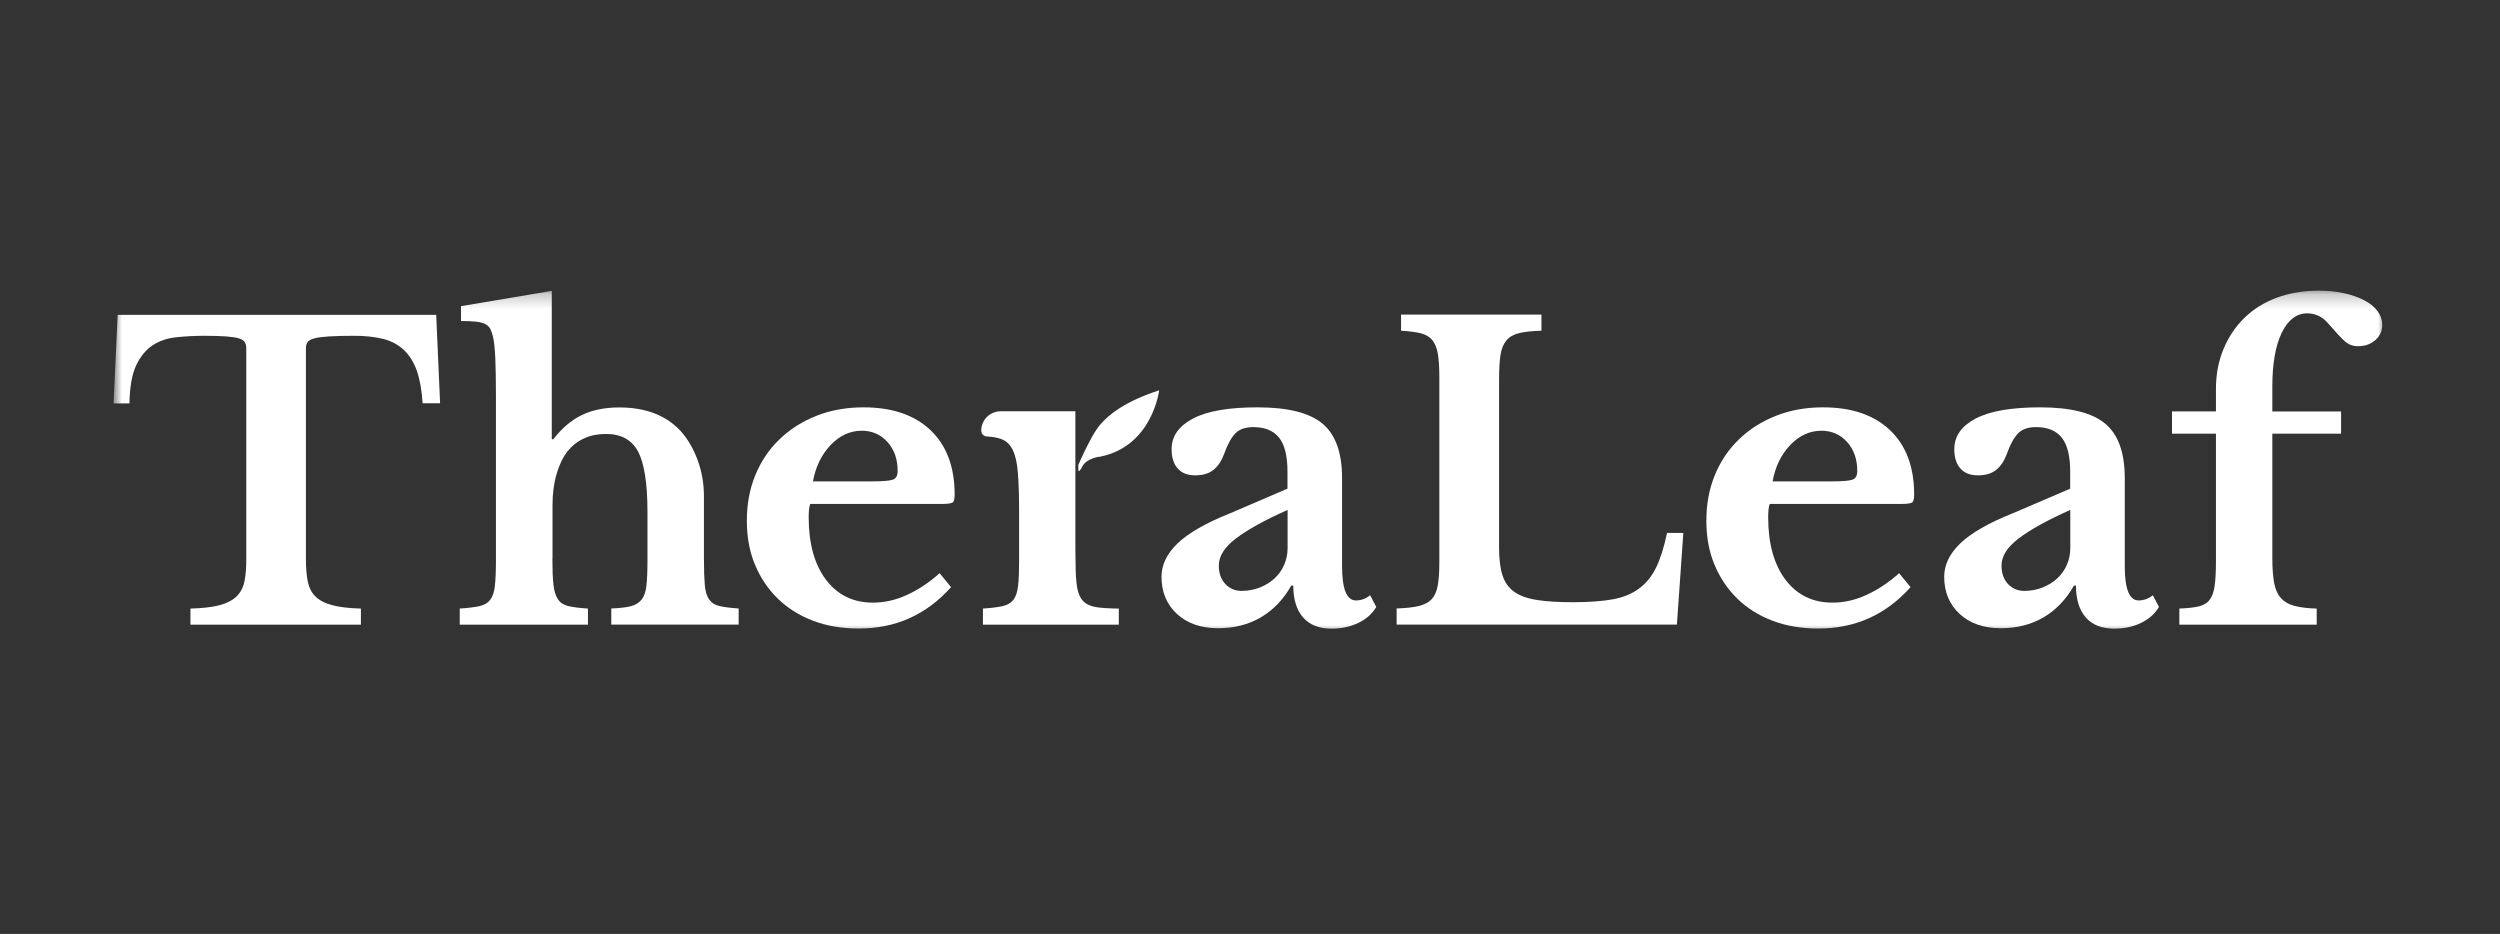
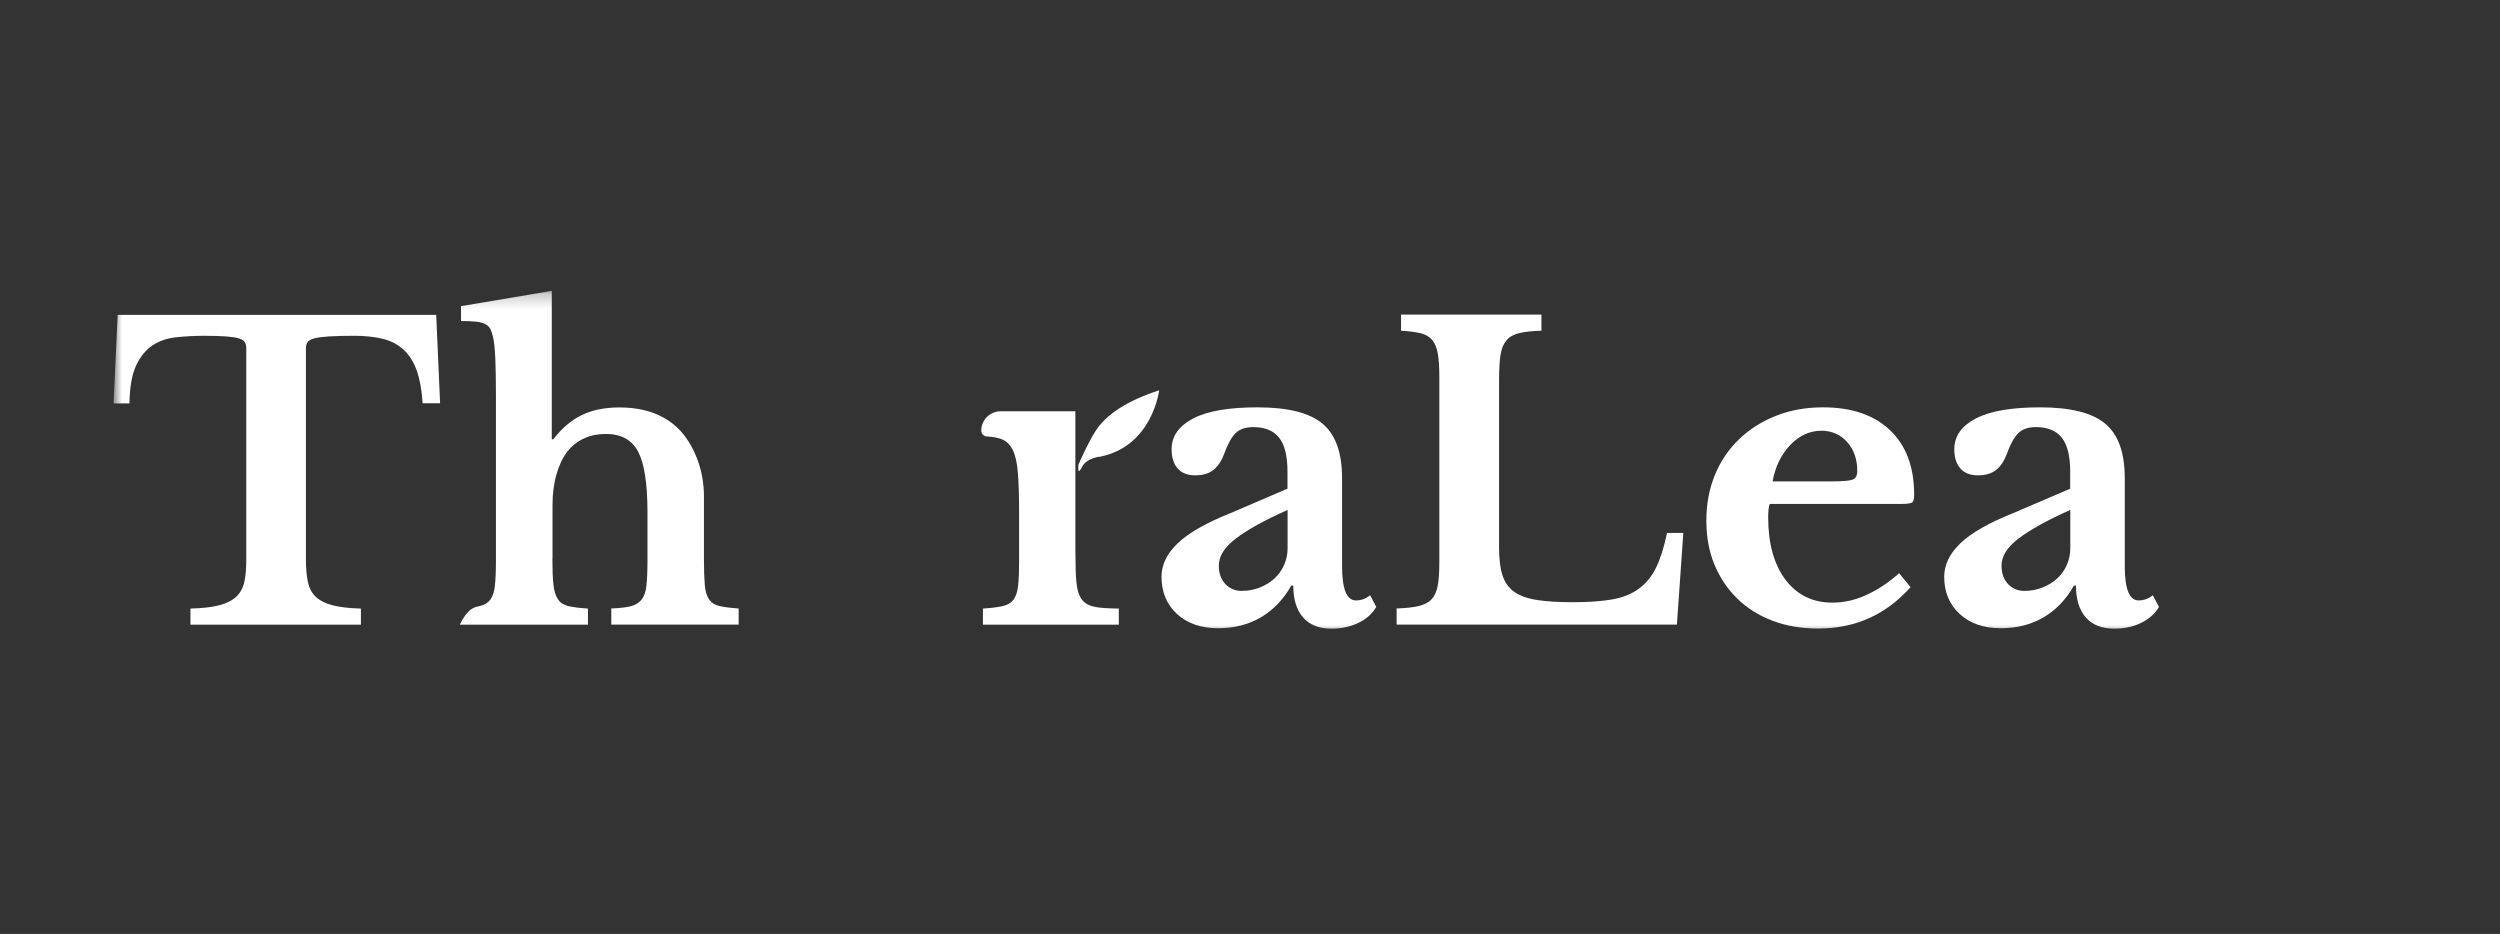
<svg xmlns="http://www.w3.org/2000/svg" width="174" height="65" viewBox="0 0 174 65" fill="none">
  <rect x="0" y="0" width="174" height="65" fill="#333333" stroke="none" />
  <mask id="mask0_418_431" style="mask-type:luminance" maskUnits="userSpaceOnUse" x="7" y="20" width="159" height="25">
    <path d="M166 20.23H7.904V44.115H166V20.23Z" fill="white" />
  </mask>
  <g mask="url(#mask0_418_431)">
    <path d="M30.631 28.069H29.416C29.357 27.157 29.218 26.397 29.006 25.789C28.786 25.181 28.479 24.696 28.084 24.334C27.688 23.972 27.205 23.719 26.642 23.581C26.078 23.444 25.412 23.371 24.658 23.371C23.919 23.371 23.333 23.386 22.887 23.415C22.44 23.444 22.104 23.487 21.869 23.552C21.635 23.617 21.474 23.704 21.401 23.82C21.328 23.928 21.291 24.073 21.291 24.24V38.911C21.291 39.512 21.335 40.019 21.416 40.453C21.503 40.88 21.672 41.234 21.943 41.502C22.206 41.77 22.594 41.98 23.107 42.117C23.619 42.255 24.285 42.335 25.119 42.356V43.478H13.255V42.356C14.104 42.335 14.784 42.255 15.297 42.117C15.809 41.98 16.197 41.77 16.475 41.502C16.746 41.234 16.929 40.88 17.017 40.453C17.105 40.026 17.141 39.512 17.141 38.911V24.24C17.141 24.073 17.105 23.928 17.039 23.82C16.973 23.711 16.834 23.617 16.629 23.552C16.424 23.487 16.124 23.444 15.736 23.415C15.348 23.386 14.843 23.371 14.221 23.371C13.54 23.371 12.889 23.408 12.267 23.473C11.645 23.538 11.096 23.726 10.627 24.03C10.159 24.341 9.771 24.805 9.478 25.427C9.185 26.049 9.031 26.932 9.009 28.076H7.904L8.19 21.916H30.36L30.631 28.069Z" fill="white" />
-     <path d="M38.447 38.882C38.447 39.649 38.469 40.25 38.52 40.691C38.565 41.133 38.674 41.473 38.835 41.712C38.996 41.958 39.238 42.11 39.575 42.189C39.904 42.262 40.35 42.319 40.921 42.356V43.478H31.999V42.356C32.563 42.319 33.017 42.262 33.36 42.189C33.697 42.117 33.953 41.965 34.122 41.74C34.29 41.516 34.4 41.198 34.444 40.778C34.488 40.358 34.517 39.794 34.517 39.084V27.576C34.517 26.454 34.502 25.571 34.473 24.927C34.444 24.283 34.392 23.791 34.319 23.458C34.261 23.212 34.195 23.023 34.122 22.886C34.048 22.748 33.924 22.633 33.77 22.553C33.609 22.466 33.39 22.416 33.119 22.387C32.848 22.358 32.504 22.343 32.087 22.343V21.308L38.403 20.244V30.573H38.513C39.099 29.805 39.757 29.248 40.482 28.893C41.207 28.539 42.085 28.358 43.102 28.358C44.954 28.358 46.389 28.915 47.406 30.037C47.897 30.594 48.284 31.275 48.57 32.063C48.855 32.86 48.994 33.685 48.994 34.539V38.882C48.994 39.663 49.016 40.279 49.053 40.713C49.09 41.154 49.192 41.487 49.353 41.719C49.514 41.95 49.756 42.11 50.078 42.182C50.4 42.255 50.839 42.312 51.41 42.349V43.47H42.546V42.349C43.11 42.327 43.563 42.276 43.893 42.197C44.222 42.11 44.478 41.958 44.654 41.733C44.83 41.509 44.947 41.191 44.991 40.771C45.035 40.351 45.064 39.786 45.064 39.077V35.632C45.064 33.656 44.844 32.252 44.413 31.434C43.981 30.616 43.234 30.203 42.173 30.203C41.038 30.203 40.145 30.616 39.479 31.434C39.157 31.861 38.908 32.397 38.725 33.033C38.542 33.67 38.455 34.38 38.455 35.161V38.882H38.447Z" fill="white" />
-     <path d="M66.194 40.865C64.474 42.79 62.337 43.745 59.768 43.745C58.597 43.745 57.536 43.565 56.584 43.203C55.633 42.841 54.813 42.327 54.132 41.661C53.452 40.995 52.925 40.214 52.544 39.294C52.163 38.382 51.98 37.362 51.98 36.24C51.98 35.082 52.178 34.025 52.573 33.062C52.969 32.1 53.532 31.267 54.257 30.573C54.981 29.87 55.845 29.328 56.833 28.937C57.821 28.546 58.912 28.351 60.105 28.351C62.103 28.351 63.662 28.886 64.774 29.95C65.887 31.014 66.443 32.505 66.443 34.43C66.443 34.727 66.399 34.908 66.304 34.973C66.209 35.038 65.945 35.075 65.514 35.075H56.394C56.321 35.241 56.284 35.552 56.284 36.001C56.284 37.832 56.687 39.28 57.484 40.344C58.289 41.408 59.373 41.943 60.756 41.943C61.547 41.943 62.337 41.77 63.12 41.408C63.903 41.053 64.665 40.547 65.397 39.895L66.194 40.865ZM60.698 33.504C61.451 33.504 61.942 33.461 62.154 33.381C62.374 33.294 62.476 33.099 62.476 32.78C62.476 31.962 62.242 31.289 61.766 30.761C61.298 30.24 60.698 29.979 59.98 29.979C59.168 29.979 58.443 30.312 57.814 30.971C57.184 31.637 56.767 32.476 56.584 33.504H60.698Z" fill="white" />
+     <path d="M38.447 38.882C38.447 39.649 38.469 40.25 38.52 40.691C38.565 41.133 38.674 41.473 38.835 41.712C38.996 41.958 39.238 42.11 39.575 42.189C39.904 42.262 40.35 42.319 40.921 42.356V43.478H31.999C32.563 42.319 33.017 42.262 33.36 42.189C33.697 42.117 33.953 41.965 34.122 41.74C34.29 41.516 34.4 41.198 34.444 40.778C34.488 40.358 34.517 39.794 34.517 39.084V27.576C34.517 26.454 34.502 25.571 34.473 24.927C34.444 24.283 34.392 23.791 34.319 23.458C34.261 23.212 34.195 23.023 34.122 22.886C34.048 22.748 33.924 22.633 33.77 22.553C33.609 22.466 33.39 22.416 33.119 22.387C32.848 22.358 32.504 22.343 32.087 22.343V21.308L38.403 20.244V30.573H38.513C39.099 29.805 39.757 29.248 40.482 28.893C41.207 28.539 42.085 28.358 43.102 28.358C44.954 28.358 46.389 28.915 47.406 30.037C47.897 30.594 48.284 31.275 48.57 32.063C48.855 32.86 48.994 33.685 48.994 34.539V38.882C48.994 39.663 49.016 40.279 49.053 40.713C49.09 41.154 49.192 41.487 49.353 41.719C49.514 41.95 49.756 42.11 50.078 42.182C50.4 42.255 50.839 42.312 51.41 42.349V43.47H42.546V42.349C43.11 42.327 43.563 42.276 43.893 42.197C44.222 42.11 44.478 41.958 44.654 41.733C44.83 41.509 44.947 41.191 44.991 40.771C45.035 40.351 45.064 39.786 45.064 39.077V35.632C45.064 33.656 44.844 32.252 44.413 31.434C43.981 30.616 43.234 30.203 42.173 30.203C41.038 30.203 40.145 30.616 39.479 31.434C39.157 31.861 38.908 32.397 38.725 33.033C38.542 33.67 38.455 34.38 38.455 35.161V38.882H38.447Z" fill="white" />
    <path d="M89.609 34.011V32.838C89.609 31.752 89.419 30.963 89.031 30.471C88.643 29.979 88.043 29.726 87.231 29.726C86.682 29.726 86.264 29.87 85.986 30.16C85.701 30.45 85.437 30.927 85.196 31.601C85.027 32.064 84.786 32.433 84.471 32.693C84.156 32.954 83.732 33.084 83.183 33.084C82.656 33.084 82.246 32.925 81.968 32.606C81.682 32.288 81.544 31.839 81.544 31.26C81.544 30.363 82.041 29.653 83.029 29.132C84.017 28.611 85.518 28.351 87.516 28.351C89.631 28.351 91.139 28.727 92.047 29.487C92.954 30.247 93.408 31.506 93.408 33.279V39.41C93.408 40.995 93.73 41.791 94.374 41.791C94.733 41.791 95.062 41.668 95.362 41.429L95.787 42.24C95.523 42.703 95.113 43.072 94.557 43.347C94.001 43.615 93.371 43.753 92.676 43.753C91.805 43.753 91.147 43.492 90.693 42.971C90.239 42.45 90.012 41.712 90.012 40.756H89.873C89.324 41.726 88.614 42.464 87.75 42.971C86.879 43.478 85.891 43.724 84.779 43.724C83.593 43.724 82.634 43.391 81.917 42.732C81.2 42.066 80.841 41.205 80.841 40.141C80.841 39.323 81.207 38.549 81.946 37.832C82.685 37.115 83.908 36.406 85.628 35.719L89.609 34.011ZM89.609 35.494C88.021 36.204 86.828 36.862 86.03 37.47C85.225 38.078 84.83 38.708 84.83 39.359C84.83 39.902 84.983 40.329 85.284 40.648C85.584 40.966 85.964 41.126 86.418 41.126C86.872 41.126 87.296 41.046 87.692 40.887C88.087 40.727 88.431 40.517 88.709 40.257C88.994 39.996 89.214 39.685 89.375 39.316C89.536 38.954 89.617 38.563 89.617 38.151V35.494H89.609Z" fill="white" />
    <path d="M116.712 43.471H97.206V42.349C97.828 42.327 98.341 42.276 98.736 42.182C99.131 42.088 99.431 41.929 99.644 41.705C99.849 41.48 99.995 41.162 100.068 40.749C100.141 40.337 100.178 39.808 100.178 39.15V26.215C100.178 25.564 100.141 25.036 100.075 24.631C100.009 24.232 99.878 23.914 99.695 23.675C99.504 23.443 99.234 23.284 98.889 23.197C98.538 23.11 98.085 23.053 97.514 23.017V21.895H107.285V23.017C106.641 23.038 106.128 23.089 105.74 23.183C105.352 23.277 105.06 23.443 104.848 23.69C104.643 23.936 104.503 24.269 104.437 24.695C104.372 25.123 104.335 25.695 104.335 26.404V38.136C104.335 38.918 104.415 39.562 104.577 40.054C104.738 40.547 105.016 40.93 105.411 41.205C105.806 41.473 106.333 41.661 106.999 41.763C107.658 41.864 108.478 41.914 109.466 41.914C110.564 41.914 111.479 41.849 112.211 41.719C112.95 41.589 113.565 41.343 114.062 40.974C114.56 40.612 114.963 40.12 115.263 39.504C115.563 38.889 115.819 38.086 116.024 37.094H117.159L116.712 43.471Z" fill="white" />
    <path d="M132.976 40.865C131.256 42.79 129.118 43.745 126.549 43.745C125.378 43.745 124.317 43.565 123.366 43.203C122.414 42.841 121.594 42.327 120.914 41.661C120.233 40.995 119.706 40.214 119.325 39.294C118.945 38.382 118.762 37.362 118.762 36.24C118.762 35.082 118.959 34.025 119.355 33.062C119.75 32.1 120.313 31.267 121.038 30.573C121.763 29.87 122.626 29.328 123.614 28.937C124.602 28.546 125.693 28.351 126.886 28.351C128.884 28.351 130.443 28.886 131.556 29.95C132.668 31.014 133.225 32.505 133.225 34.43C133.225 34.727 133.181 34.908 133.085 34.973C132.99 35.038 132.727 35.075 132.295 35.075H123.175C123.102 35.241 123.065 35.552 123.065 36.001C123.065 37.832 123.468 39.28 124.266 40.344C125.071 41.408 126.154 41.943 127.537 41.943C128.328 41.943 129.118 41.77 129.902 41.408C130.685 41.053 131.446 40.547 132.178 39.895L132.976 40.865ZM127.486 33.504C128.24 33.504 128.73 33.461 128.943 33.381C129.162 33.294 129.265 33.099 129.265 32.78C129.265 31.962 129.031 31.289 128.555 30.761C128.086 30.24 127.486 29.979 126.769 29.979C125.956 29.979 125.232 30.312 124.602 30.971C123.973 31.637 123.556 32.476 123.373 33.504H127.486Z" fill="white" />
    <path d="M144.085 34.011V32.838C144.085 31.752 143.895 30.963 143.507 30.471C143.119 29.979 142.519 29.726 141.706 29.726C141.157 29.726 140.74 29.87 140.462 30.16C140.177 30.45 139.913 30.927 139.671 31.601C139.503 32.064 139.262 32.433 138.947 32.693C138.632 32.954 138.208 33.084 137.659 33.084C137.132 33.084 136.722 32.925 136.444 32.606C136.158 32.288 136.019 31.839 136.019 31.26C136.019 30.363 136.517 29.653 137.505 29.132C138.493 28.611 139.994 28.351 141.992 28.351C144.107 28.351 145.615 28.727 146.522 29.487C147.43 30.24 147.884 31.506 147.884 33.279V39.41C147.884 40.995 148.206 41.791 148.85 41.791C149.209 41.791 149.538 41.668 149.838 41.429L150.262 42.24C149.999 42.703 149.589 43.072 149.033 43.347C148.477 43.622 147.847 43.753 147.152 43.753C146.281 43.753 145.622 43.492 145.168 42.971C144.714 42.45 144.487 41.712 144.487 40.756H144.348C143.799 41.726 143.09 42.464 142.226 42.971C141.355 43.478 140.367 43.724 139.254 43.724C138.069 43.724 137.11 43.391 136.392 42.732C135.675 42.066 135.316 41.205 135.316 40.141C135.316 39.323 135.683 38.549 136.422 37.832C137.161 37.115 138.383 36.406 140.103 35.719L144.085 34.011ZM144.085 35.494C142.497 36.204 141.304 36.862 140.506 37.47C139.701 38.078 139.306 38.708 139.306 39.359C139.306 39.902 139.459 40.329 139.759 40.648C140.059 40.966 140.44 41.126 140.894 41.126C141.348 41.126 141.772 41.046 142.167 40.887C142.563 40.727 142.906 40.517 143.185 40.257C143.47 39.996 143.69 39.685 143.851 39.316C144.012 38.954 144.092 38.563 144.092 38.151V35.494H144.085Z" fill="white" />
-     <path d="M151.171 28.633H154.23V27.062C154.23 26.056 154.406 25.13 154.757 24.29C155.109 23.451 155.592 22.727 156.214 22.119C156.836 21.511 157.59 21.048 158.461 20.722C159.339 20.396 160.313 20.23 161.389 20.23C162.033 20.23 162.618 20.288 163.16 20.411C163.702 20.534 164.163 20.693 164.558 20.903C164.953 21.106 165.26 21.359 165.48 21.656C165.7 21.953 165.802 22.271 165.802 22.611C165.802 23.038 165.641 23.393 165.319 23.675C164.997 23.957 164.594 24.095 164.104 24.095C163.767 24.095 163.467 23.986 163.211 23.762C162.955 23.538 162.574 23.125 162.062 22.532C161.835 22.271 161.601 22.083 161.352 21.974C161.103 21.866 160.854 21.808 160.591 21.808C159.837 21.808 159.244 22.264 158.805 23.169C158.373 24.073 158.154 25.318 158.154 26.903V28.64H162.94V30.182H158.154V38.831C158.154 39.541 158.198 40.12 158.278 40.568C158.366 41.017 158.519 41.372 158.761 41.632C158.995 41.893 159.31 42.074 159.713 42.175C160.108 42.276 160.62 42.342 161.242 42.356V43.478H151.683V42.356C152.247 42.334 152.701 42.284 153.045 42.204C153.381 42.117 153.637 41.965 153.806 41.726C153.974 41.495 154.091 41.169 154.143 40.749C154.201 40.329 154.23 39.765 154.23 39.056V30.182H151.171V28.633Z" fill="white" />
    <path d="M76.529 29.61C76.529 29.617 76.522 29.617 76.522 29.617C76.515 29.625 76.507 29.639 76.5 29.647C76.478 29.676 76.463 29.697 76.442 29.719C76.419 29.748 76.398 29.77 76.383 29.806C76.354 29.849 76.324 29.893 76.295 29.936C76.281 29.958 76.266 29.979 76.251 30.001C76.244 30.016 76.229 30.038 76.215 30.052C75.739 30.812 75.219 31.97 75.051 32.361V32.759C75.095 32.81 75.175 32.773 75.314 32.491C75.636 31.854 76.581 31.782 76.581 31.782C80.218 31.044 80.679 27.164 80.679 27.164C78.41 27.902 77.188 28.8 76.529 29.61Z" fill="white" />
    <path d="M76.28 42.254C75.885 42.189 75.585 42.044 75.373 41.82C75.168 41.596 75.029 41.277 74.963 40.857C74.897 40.438 74.86 39.866 74.86 39.135L74.846 38.324V38.31V28.625H69.656C68.902 28.625 68.295 29.226 68.295 29.971C68.295 30.189 68.463 30.37 68.683 30.377C69.078 30.399 69.407 30.457 69.671 30.551C70.022 30.674 70.286 30.92 70.476 31.296C70.666 31.672 70.791 32.201 70.842 32.896C70.9 33.583 70.93 34.51 70.93 35.668V39.084C70.93 39.794 70.908 40.358 70.857 40.778C70.813 41.198 70.703 41.523 70.535 41.741C70.366 41.965 70.11 42.117 69.773 42.189C69.437 42.261 68.983 42.32 68.412 42.356V43.478H77.869V42.356C77.21 42.349 76.683 42.32 76.28 42.254Z" fill="white" />
  </g>
</svg>